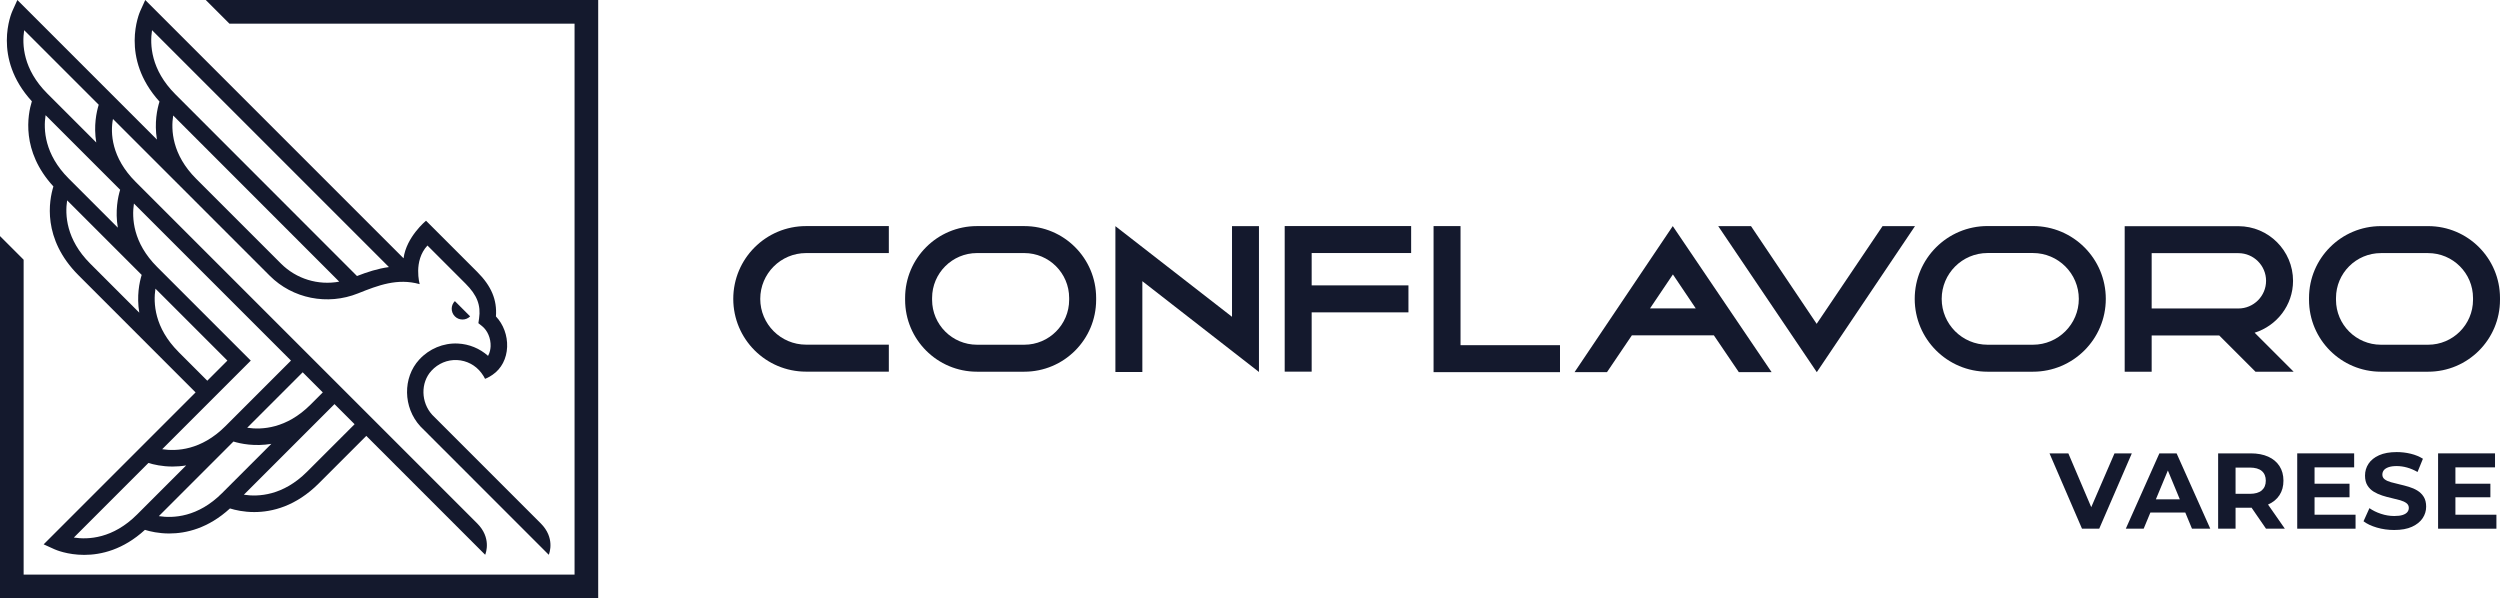
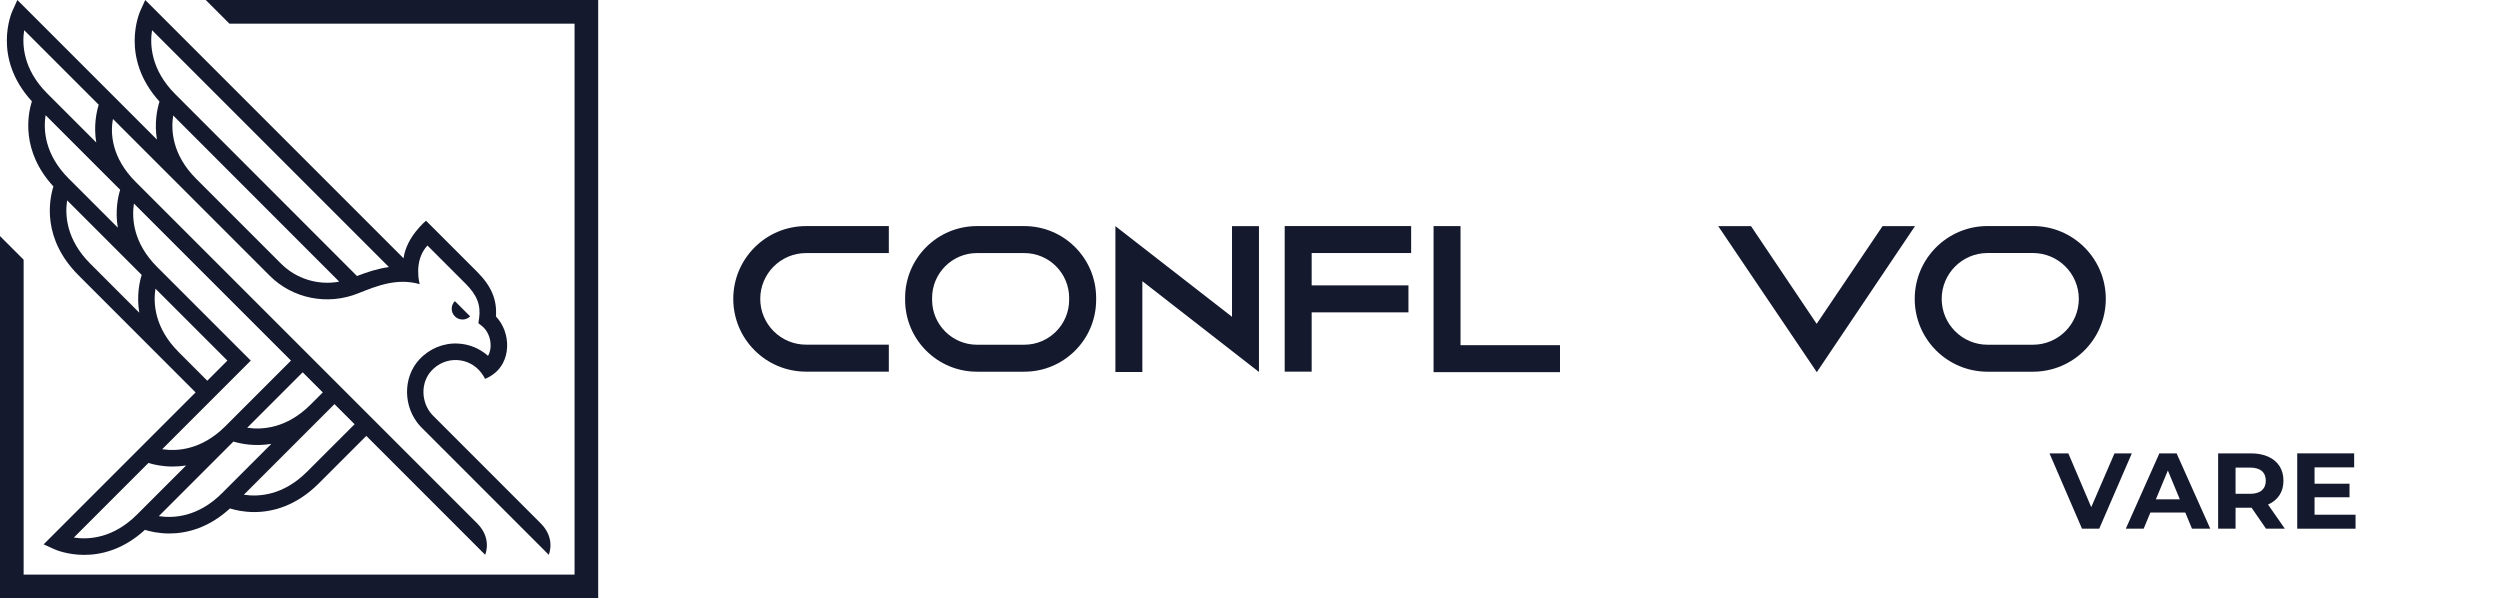
<svg xmlns="http://www.w3.org/2000/svg" version="1.1" baseProfile="basic" id="Layer_1" width="800" height="191.427" viewBox="0 0 800 191.427" overflow="visible" enable-background="new 0 0 800 191.427" xml:space="preserve">
  <g>
    <polygon fill="#14192D" points="602.421,72.353 581.331,103.629 560.317,72.353 549.824,72.353 581.375,119.09 612.802,72.353  " />
    <g>
-       <path fill="#14192D" d="M777.005,72.359H761.88c-12.7,0-22.994,10.296-22.994,22.995v0.596c0,12.699,10.294,22.996,22.994,22.996    h15.125c12.701,0,22.994-10.297,22.994-22.996v-0.596C800,82.655,789.707,72.359,777.005,72.359 M791.368,95.95    c0,7.921-6.441,14.362-14.362,14.362H761.88c-7.919,0-14.361-6.441-14.361-14.362v-0.596c0-7.92,6.442-14.362,14.361-14.362    h15.125c7.921,0,14.362,6.442,14.362,14.362V95.95z" />
      <path fill="#14192D" d="M673.855,95.64c0-12.871-10.435-23.305-23.306-23.305h-14.535c-12.871,0-23.304,10.434-23.304,23.305    c0,12.872,10.433,23.306,23.304,23.306h14.535C663.42,118.946,673.855,108.512,673.855,95.64 M650.549,110.313h-14.535    c-8.089,0-14.672-6.583-14.672-14.673c0-8.089,6.583-14.672,14.672-14.672h14.535c8.09,0,14.673,6.583,14.673,14.672    C665.222,103.73,658.639,110.313,650.549,110.313" />
      <polygon fill="#14192D" points="467.37,72.349 458.74,72.349 458.74,119.089 499.2,119.089 499.2,110.459 467.37,110.459   " />
      <polygon fill="#14192D" points="411.102,118.926 419.732,118.926 419.732,99.954 450.702,99.954 450.702,91.321 419.732,91.321     419.732,80.97 451.565,80.97 451.565,72.338 411.102,72.338   " />
-       <path fill="#14192D" d="M733.774,89.861c0-9.643-7.844-17.483-17.483-17.483H679.9v46.568h8.632v-11.603h21.616l11.6,11.603    h12.209L721.48,106.47C728.576,104.243,733.774,97.683,733.774,89.861 M688.532,98.713V81.01h27.759    c4.877,0,8.851,3.971,8.851,8.851c0,4.879-3.974,8.853-8.851,8.853H688.532z" />
      <path fill="#14192D" d="M234.646,95.637c0,12.863,10.426,23.289,23.287,23.289h26.494v-8.636h-26.494    c-8.08,0-14.654-6.571-14.654-14.653s6.575-14.654,14.654-14.654h26.494v-8.636h-26.494    C245.073,72.348,234.646,82.773,234.646,95.637" />
      <path fill="#14192D" d="M327.768,72.348h-15.136c-12.7,0-22.996,10.296-22.996,22.995v0.606c0,12.699,10.296,22.996,22.996,22.996    h15.136c12.702,0,22.998-10.297,22.998-22.996v-0.606C350.766,82.645,340.47,72.348,327.768,72.348 M342.13,95.95    c0,7.921-6.441,14.362-14.362,14.362h-15.136c-7.92,0-14.363-6.441-14.363-14.362v-0.606c0-7.92,6.443-14.362,14.363-14.362    h15.136c7.921,0,14.362,6.442,14.362,14.362V95.95z" />
-       <path fill="#14192D" d="M503.855,119.091h10.378l7.964-11.783h26.242l7.987,11.783h10.492L535.285,72.35L503.855,119.091z     M542.635,98.678h-14.622l7.316-10.863L542.635,98.678z" />
      <polygon fill="#14192D" points="394.243,101.375 356.927,72.371 356.927,119.03 365.552,119.03 365.552,89.981 402.868,119.03     402.868,72.353 394.243,72.353   " />
      <polygon fill="#14192D" points="73.408,7.565 183.859,7.565 183.859,183.864 7.562,183.864 7.562,83.114 0,75.551 0,191.427     191.422,191.427 191.422,0.005 65.848,0.005   " />
      <path fill="#14192D" d="M150.444,101.239l-4.888-4.885c-1.348,1.348-1.346,3.536,0.003,4.885    C146.908,102.586,149.096,102.586,150.444,101.239" />
      <path fill="#14192D" d="M17.09,59.665c-1.388,4.463-3.666,16.726,8.035,28.426l37.464,37.478l-48.624,48.622l3.481,1.578    c0.315,0.144,4.076,1.794,9.512,1.794c5.401,0,12.46-1.641,19.419-8.008c1.659,0.516,4.398,1.16,7.789,1.16    c5.406,0,12.465-1.643,19.424-8.014c1.659,0.517,4.392,1.157,7.778,1.157c5.722,0,13.304-1.832,20.657-9.185l15.192-15.187    l38.039,38.042c0.254-0.621,2.021-5.464-2.566-10.054C148.097,162.889,43.365,58.155,43.365,58.155    c-7.729-7.735-8.079-15.637-7.215-20.082l50.187,50.182c7.285,7.288,18.429,9.558,28.235,5.625    c6.52-2.613,12.612-4.941,19.733-2.952c0,0-2.131-7.409,2.479-12.36l12.219,12.222c3.675,3.674,4.919,6.898,4.3,11.123    l-0.222,1.503l1.187,0.948c1.75,1.404,2.821,3.93,2.729,6.451c-0.032,0.771-0.193,1.962-0.816,3.063    c-2.652-2.364-6.048-3.771-9.671-3.945c-4.612-0.223-9.163,1.656-12.352,5.139c-5.314,5.764-5.198,15.298,0.336,21.34    l41.107,41.115l0.007,0.008c0.252-0.625,2.018-5.465-2.569-10.053l-34.721-34.729c-3.645-3.981-3.767-10.302-0.265-14.101    c2.165-2.362,5.107-3.571,8.204-3.434c3.083,0.149,5.92,1.646,7.774,4.106c0.565,0.75,0.947,1.375,1.185,1.905    c0,0,1.103-0.374,2.423-1.312c2.814-1.924,4.504-5.17,4.642-8.906c0.14-3.655-1.21-7.26-3.582-9.748    c0.403-5.295-1.468-9.731-5.952-14.217l-16.418-16.416c0,0-6.305,5.184-7.187,12.029L46.483,0l-1.582,3.48    c-0.28,0.623-6.572,14.986,6.137,29.025c-0.733,2.323-1.7,6.77-0.815,12.159L5.559,0L3.98,3.48    C3.7,4.101-2.584,18.453,10.197,32.413C8.854,36.717,6.672,48.325,17.09,59.665 M89.92,84.356L62.773,57.21    c-7.74-7.741-8.076-15.653-7.355-20.254l53.135,53.172C101.84,91.367,94.861,89.294,89.92,84.356 M48.65,9.656l75.809,75.807    c-3.588,0.491-6.867,1.563-10.223,2.864L56.112,30.164C48.263,22.312,47.927,14.296,48.65,9.656 M44.573,100.06L28.864,84.348    c-7.732-7.734-8.087-15.634-7.382-20.234l23.856,23.856C44.615,90.303,43.685,94.724,44.573,100.06 M57.116,112.613l0.008-0.008    c-7.737-7.734-8.087-15.64-7.382-20.236l23.025,23.023l-6.434,6.437L57.116,112.613z M43.871,164.632    c-7.737,7.741-15.637,8.093-20.246,7.386l23.867-23.872c1.664,0.516,4.376,1.147,7.735,1.147c1.354,0,2.808-0.105,4.342-0.359    L43.871,164.632z M71.079,157.786c-7.743,7.744-15.655,8.09-20.254,7.379L74.7,141.29c2.336,0.716,6.776,1.641,12.135,0.742    L71.079,157.786z M113.473,135.749l-15.194,15.181c-7.733,7.736-15.635,8.09-20.239,7.381l28.996-28.999L113.473,135.749z     M103.295,125.569l-3.902,3.902h-0.003c-7.738,7.737-15.666,8.105-20.283,7.408l17.751-17.748L103.295,125.569z M42.856,65.13    l50.26,50.259L72.104,136.4c-7.724,7.702-15.613,8.05-20.206,7.347l28.351-28.354L50.26,85.405    C42.531,77.67,42.162,69.747,42.856,65.13 M38.449,60.722c-0.718,2.336-1.64,6.774-0.745,12.127L21.967,57.112    c-7.744-7.741-8.09-15.653-7.381-20.254L38.449,60.722z M7.734,9.661L31.59,33.515c-0.723,2.334-1.668,6.742-0.786,12.077    L15.116,29.907C7.379,22.169,7.026,14.259,7.734,9.661" />
      <polygon fill="#14192D" points="676.64,145.078 669.198,162.295 661.867,145.078 655.84,145.078 666.24,169.183 671.75,169.183     682.184,145.078   " />
      <path fill="#14192D" d="M691,145.078l-10.743,24.105h5.716l2.147-5.165h11.175l2.139,5.165h5.854l-10.778-24.105H691z     M689.881,159.782l3.837-9.225l3.821,9.225H689.881z" />
      <path fill="#14192D" d="M725.815,161.435c1.561-0.688,2.766-1.681,3.615-2.979c0.85-1.297,1.274-2.84,1.274-4.631    c0-1.813-0.425-3.375-1.274-4.684s-2.055-2.313-3.615-3.014c-1.563-0.699-3.422-1.05-5.578-1.05h-10.435v24.105h5.578v-6.715    h4.856c0.088,0,0.169-0.009,0.256-0.011l4.633,6.726h6.027l-5.388-7.729C725.782,161.447,725.798,161.442,725.815,161.435     M723.783,150.725c0.85,0.735,1.273,1.768,1.273,3.1c0,1.309-0.424,2.336-1.273,3.082s-2.136,1.118-3.857,1.118h-4.545v-8.401    h4.545C721.647,149.624,722.933,149.991,723.783,150.725" />
      <polygon fill="#14192D" points="740.656,159.127 751.847,159.127 751.847,154.789 740.656,154.789 740.656,149.555     753.33,149.555 753.33,145.078 735.112,145.078 735.112,169.183 753.777,169.183 753.777,164.707 740.656,164.707   " />
-       <path fill="#14192D" d="M773.577,156.993c-0.826-0.506-1.739-0.906-2.736-1.205c-1-0.299-1.998-0.563-2.996-0.792    c-0.999-0.229-1.912-0.459-2.738-0.689c-0.827-0.229-1.493-0.534-1.998-0.911c-0.505-0.38-0.757-0.879-0.757-1.499    c0-0.527,0.147-0.993,0.448-1.395c0.297-0.401,0.791-0.729,1.479-0.981c0.688-0.253,1.573-0.379,2.652-0.379    s2.181,0.154,3.307,0.465c1.124,0.31,2.248,0.787,3.374,1.43l1.723-4.236c-1.126-0.711-2.423-1.245-3.893-1.602    c-1.469-0.355-2.962-0.533-4.477-0.533c-2.272,0-4.161,0.34-5.664,1.016c-1.504,0.678-2.629,1.584-3.376,2.721    c-0.746,1.137-1.118,2.394-1.118,3.771c0,1.286,0.258,2.341,0.775,3.168c0.516,0.827,1.187,1.493,2.014,1.997    c0.826,0.506,1.739,0.919,2.737,1.24c0.999,0.322,1.998,0.592,2.996,0.81c0.999,0.219,1.912,0.447,2.737,0.688    c0.827,0.241,1.493,0.551,1.998,0.93c0.504,0.379,0.758,0.891,0.758,1.532c0,0.505-0.161,0.954-0.483,1.343    c-0.322,0.391-0.82,0.695-1.497,0.913s-1.567,0.327-2.669,0.327c-1.446,0-2.875-0.234-4.288-0.706    c-1.412-0.47-2.634-1.073-3.666-1.808l-1.895,4.201c1.078,0.826,2.502,1.498,4.27,2.016c1.769,0.516,3.616,0.773,5.545,0.773    c2.296,0,4.195-0.344,5.698-1.033c1.504-0.688,2.635-1.595,3.393-2.721c0.758-1.123,1.137-2.363,1.137-3.719    c0-1.262-0.258-2.307-0.774-3.134C775.075,158.163,774.405,157.498,773.577,156.993" />
-       <polygon fill="#14192D" points="785.733,159.127 796.924,159.127 796.924,154.789 785.733,154.789 785.733,149.555     798.405,149.555 798.405,145.078 780.188,145.078 780.188,169.183 798.852,169.183 798.852,164.707 785.733,164.707   " />
    </g>
  </g>
</svg>